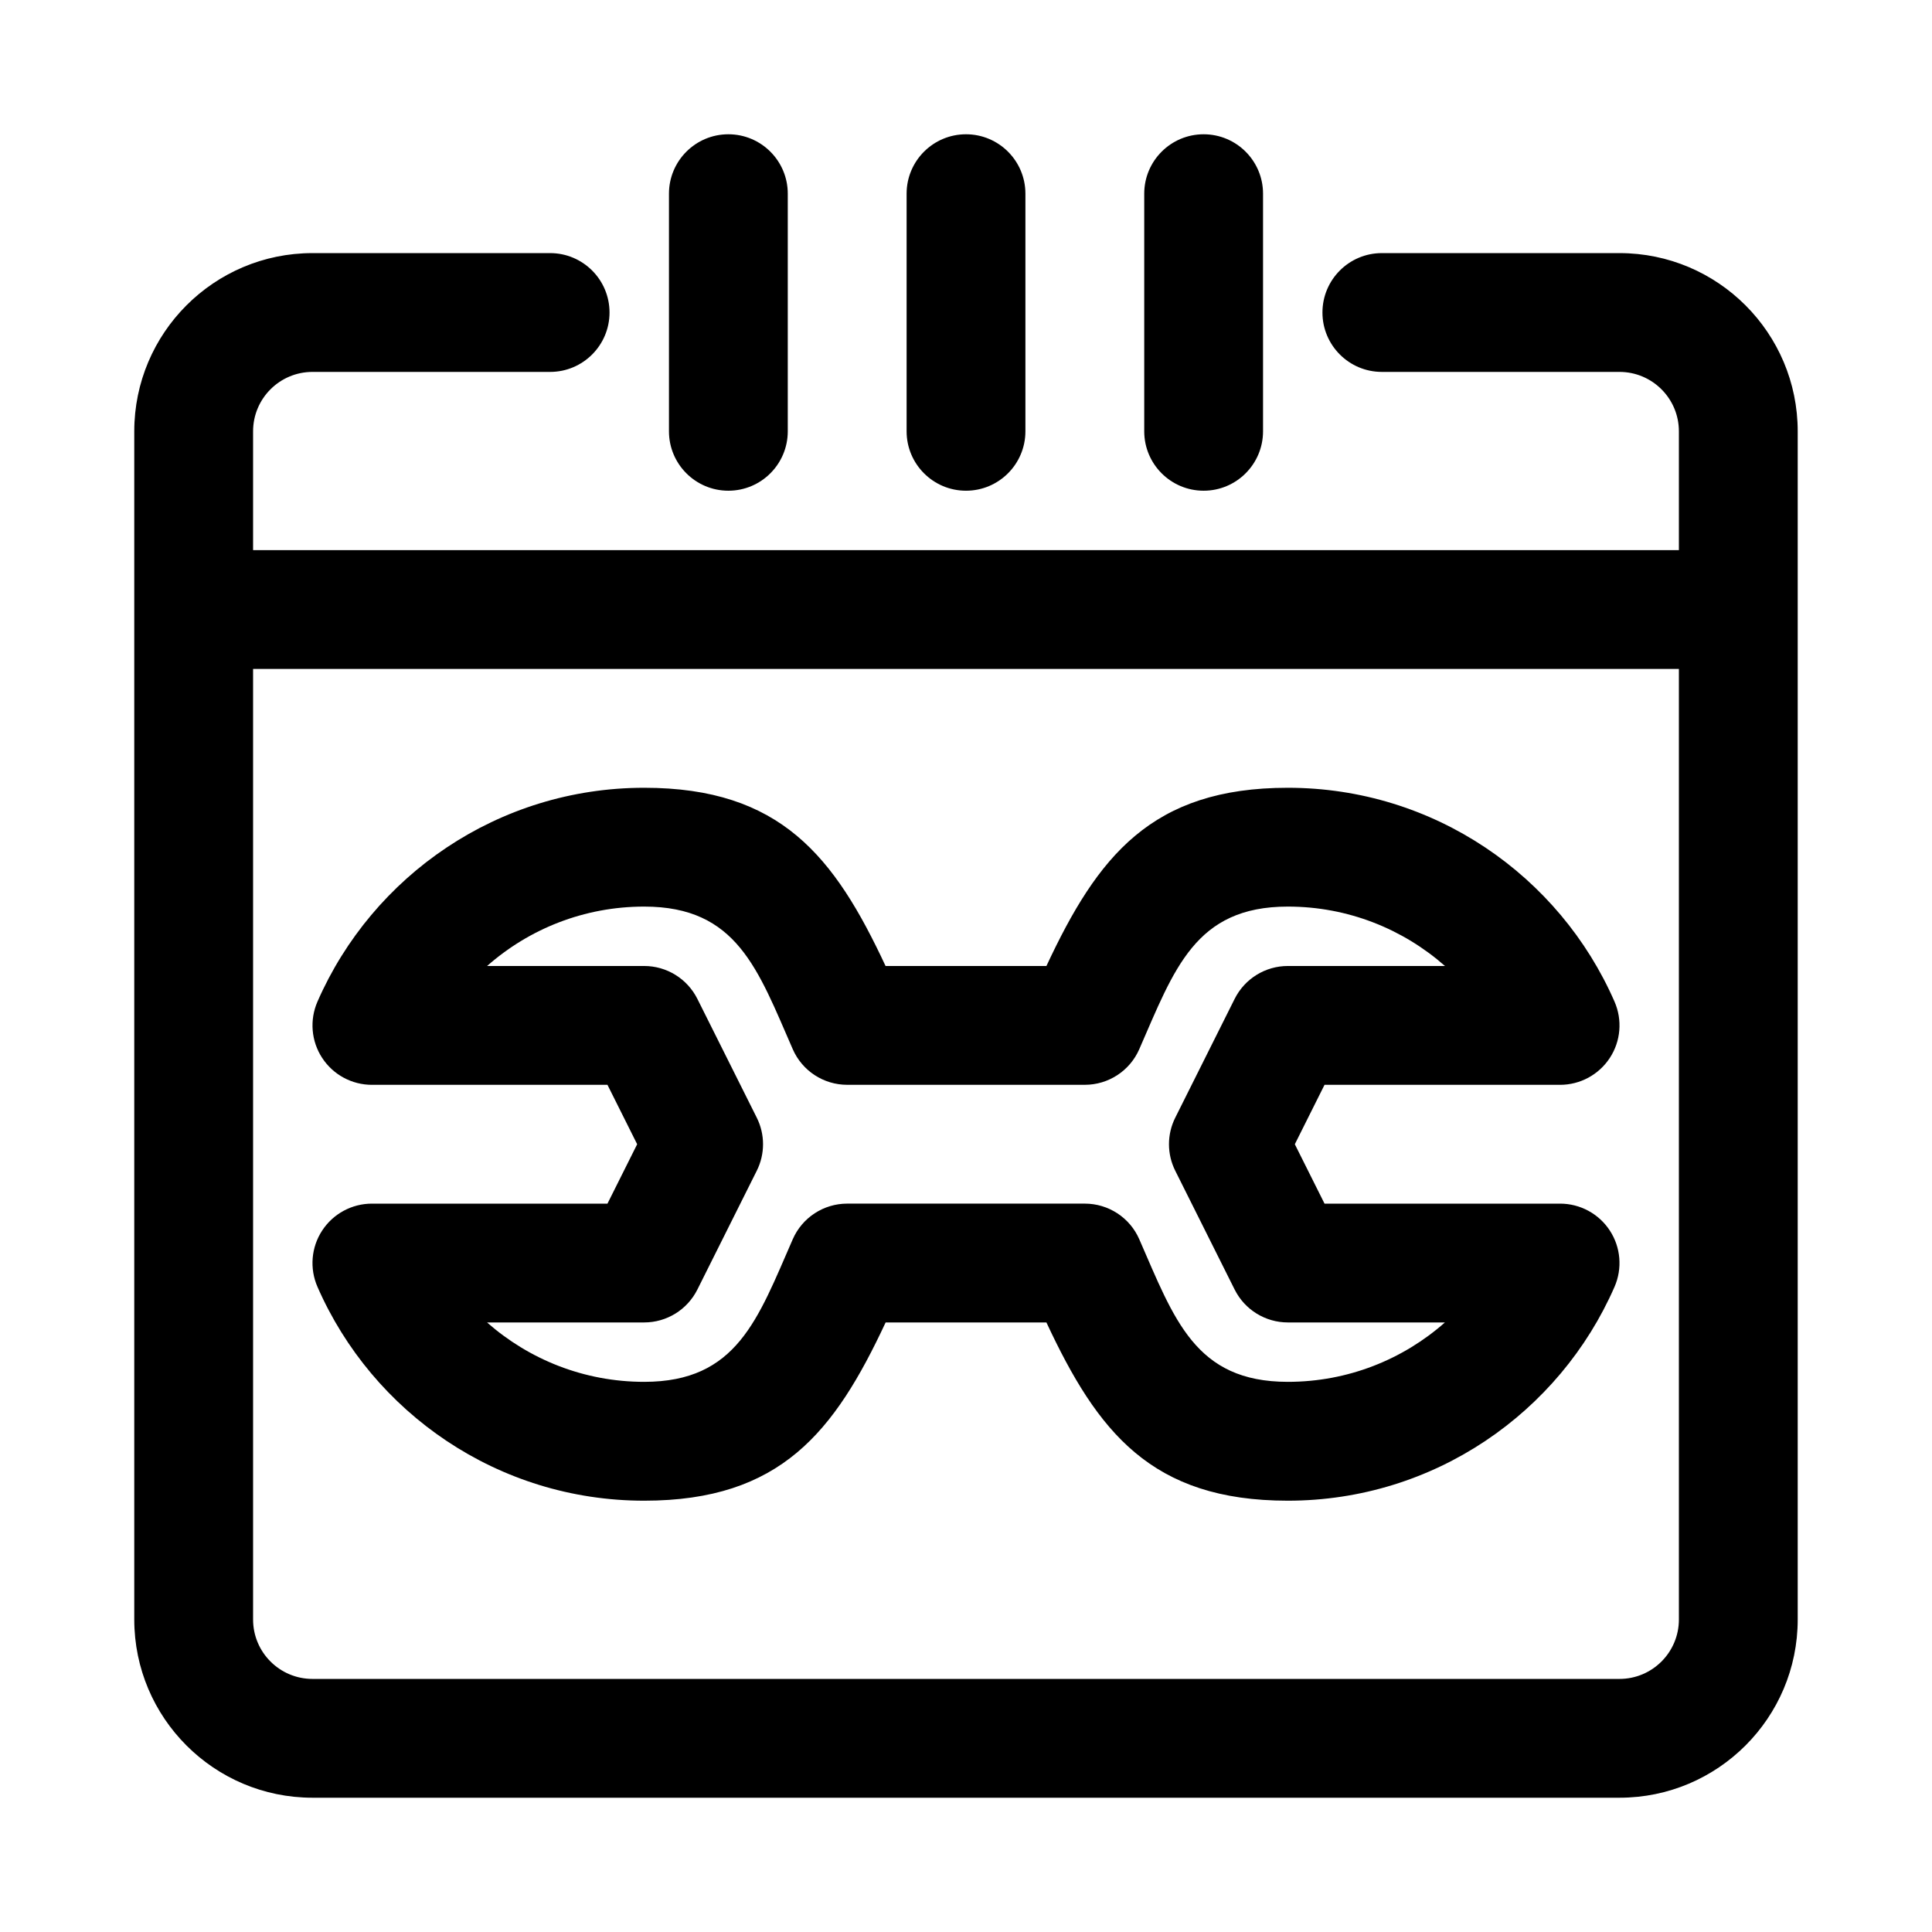
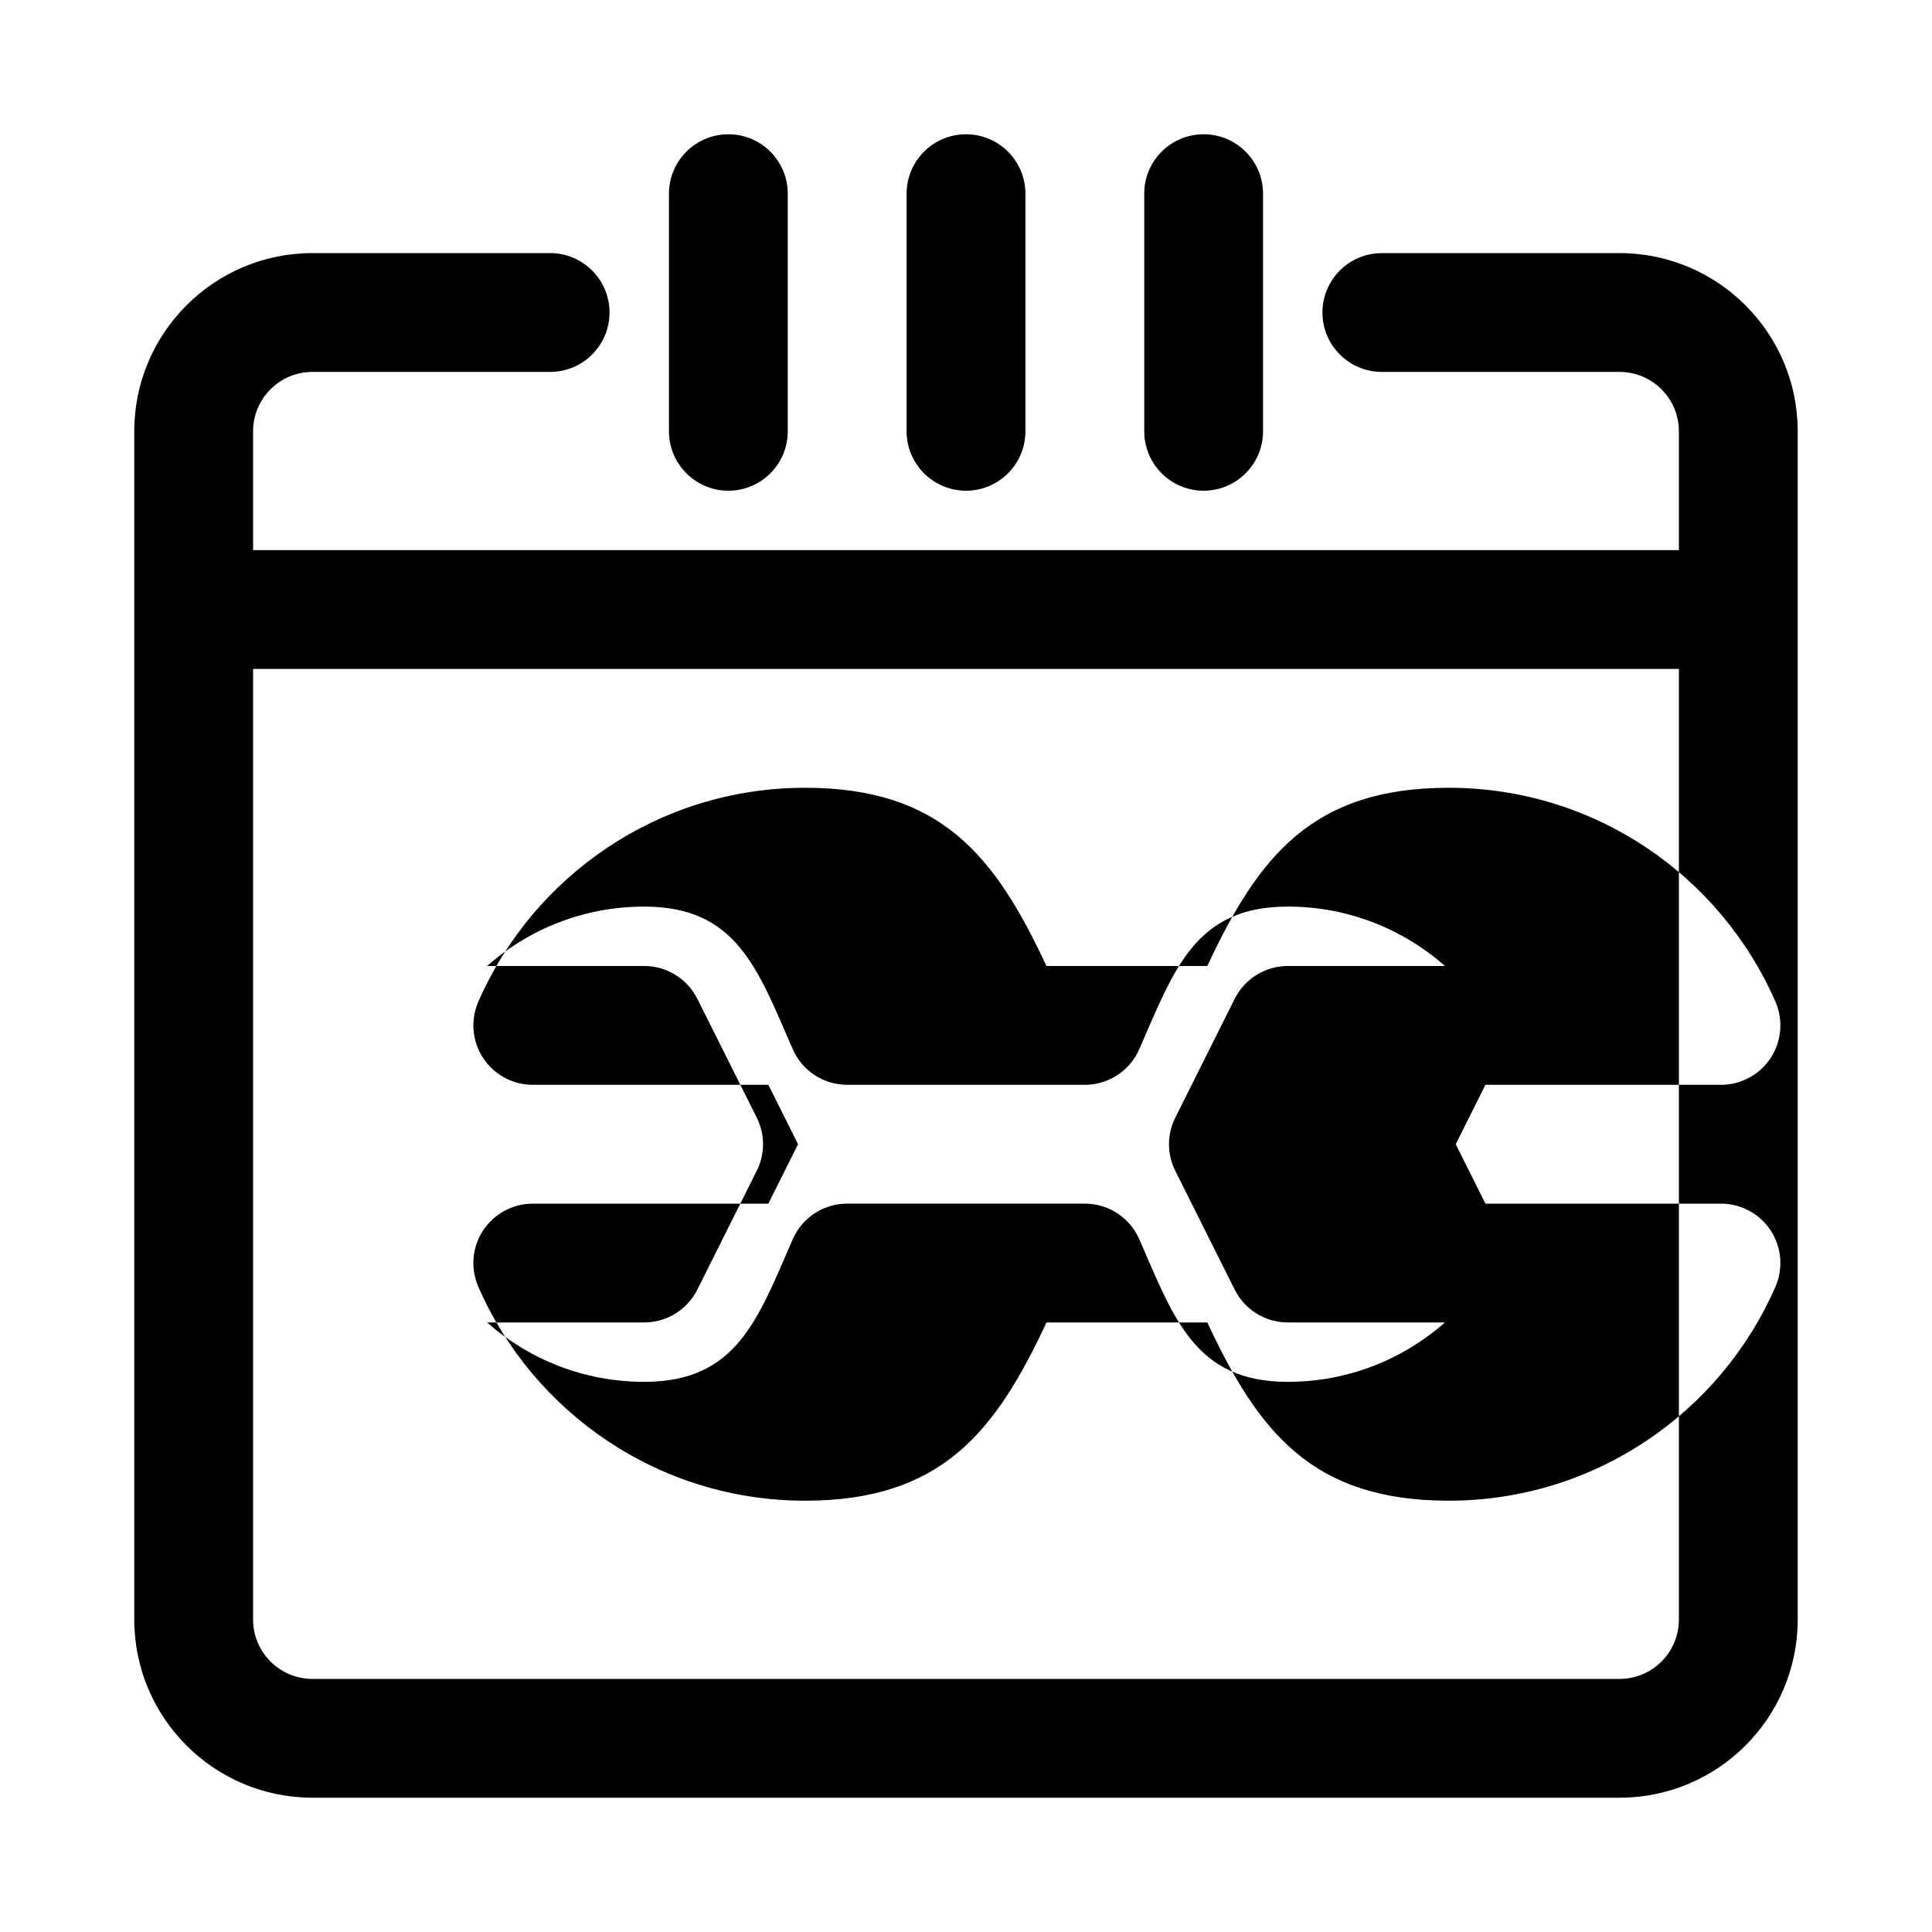
<svg xmlns="http://www.w3.org/2000/svg" fill="#000000" width="800px" height="800px" version="1.1" viewBox="144 144 512 512">
-   <path d="m588.93 289.79h-377.86v-31.488c0-8.691 7.055-15.742 15.742-15.742h62.977c8.691 0 15.742-7.055 15.742-15.742 0-8.691-7.055-15.742-15.742-15.742h-62.977c-26.07 0-47.23 21.16-47.23 47.23v314.88c0 26.07 21.16 47.23 47.23 47.23h346.37c26.07 0 47.23-21.16 47.23-47.23v-314.88c0-26.07-21.16-47.23-47.23-47.23h-62.977c-8.691 0-15.742 7.055-15.742 15.742 0 8.691 7.055 15.742 15.742 15.742h62.977c8.691 0 15.742 7.055 15.742 15.742v31.488zm0 31.488h-377.86v251.91c0 8.691 7.055 15.742 15.742 15.742h346.37c8.691 0 15.742-7.055 15.742-15.742v-251.91zm-167.61 78.719h-42.637c-13.539-29-27.789-47.23-63.969-47.23-38.699 0-71.996 23.316-86.578 56.664-2.125 4.863-1.668 10.484 1.242 14.926 2.914 4.457 7.871 7.133 13.18 7.133h62.426l7.871 15.742-7.871 15.742h-62.426c-5.305 0-10.266 2.676-13.18 7.133-2.914 4.441-3.371 10.059-1.242 14.926 14.578 33.348 47.879 56.664 86.578 56.664 36.18 0 50.43-18.23 63.984-47.23h42.617c13.539 29 27.789 47.23 63.969 47.23 38.699 0 71.996-23.316 86.578-56.664 2.125-4.863 1.668-10.484-1.242-14.926-2.914-4.457-7.871-7.133-13.18-7.133h-62.426l-7.871-15.742 7.871-15.742h62.426c5.305 0 10.266-2.676 13.18-7.133 2.914-4.441 3.371-10.059 1.242-14.926-14.578-33.348-47.879-56.664-86.578-56.664-36.18 0-50.43 18.23-63.969 47.23zm10.172 31.488c6.25 0 11.918-3.699 14.422-9.43 9.273-21.191 14.785-37.801 39.375-37.801 15.949 0 30.527 5.953 41.645 15.742h-41.645c-5.969 0-11.414 3.371-14.09 8.707l-15.742 31.488c-2.219 4.426-2.219 9.652 0 14.074l15.742 31.488c2.676 5.336 8.125 8.707 14.09 8.707h41.629c-11.082 9.793-25.68 15.742-41.629 15.742-24.594 0-30.102-16.609-39.375-37.801-2.504-5.731-8.172-9.43-14.422-9.43h-62.977c-6.25 0-11.918 3.699-14.422 9.43-9.273 21.191-14.785 37.801-39.375 37.801-15.949 0-30.527-5.953-41.645-15.742h41.645c5.969 0 11.414-3.371 14.09-8.707l15.742-31.488c2.219-4.426 2.219-9.652 0-14.074l-15.742-31.488c-2.676-5.336-8.125-8.707-14.09-8.707h-41.629c11.082-9.793 25.68-15.742 41.629-15.742 24.594 0 30.102 16.609 39.375 37.801 2.504 5.731 8.172 9.43 14.422 9.43zm15.742-236.16v62.977c0 8.691 7.055 15.742 15.742 15.742 8.691 0 15.742-7.055 15.742-15.742v-62.977c0-8.691-7.055-15.742-15.742-15.742-8.691 0-15.742 7.055-15.742 15.742zm-125.95 0v62.977c0 8.691 7.055 15.742 15.742 15.742 8.691 0 15.742-7.055 15.742-15.742v-62.977c0-8.691-7.055-15.742-15.742-15.742-8.691 0-15.742 7.055-15.742 15.742zm62.977 0v62.977c0 8.691 7.055 15.742 15.742 15.742 8.691 0 15.742-7.055 15.742-15.742v-62.977c0-8.691-7.055-15.742-15.742-15.742-8.691 0-15.742 7.055-15.742 15.742z" fill-rule="evenodd" />
+   <path d="m588.93 289.79h-377.86v-31.488c0-8.691 7.055-15.742 15.742-15.742h62.977c8.691 0 15.742-7.055 15.742-15.742 0-8.691-7.055-15.742-15.742-15.742h-62.977c-26.07 0-47.23 21.16-47.23 47.23v314.88c0 26.07 21.16 47.23 47.23 47.23h346.37c26.07 0 47.23-21.16 47.23-47.23v-314.88c0-26.07-21.16-47.23-47.23-47.23h-62.977c-8.691 0-15.742 7.055-15.742 15.742 0 8.691 7.055 15.742 15.742 15.742h62.977c8.691 0 15.742 7.055 15.742 15.742v31.488zm0 31.488h-377.86v251.91c0 8.691 7.055 15.742 15.742 15.742h346.37c8.691 0 15.742-7.055 15.742-15.742v-251.91zm-167.61 78.719c-13.539-29-27.789-47.23-63.969-47.23-38.699 0-71.996 23.316-86.578 56.664-2.125 4.863-1.668 10.484 1.242 14.926 2.914 4.457 7.871 7.133 13.18 7.133h62.426l7.871 15.742-7.871 15.742h-62.426c-5.305 0-10.266 2.676-13.18 7.133-2.914 4.441-3.371 10.059-1.242 14.926 14.578 33.348 47.879 56.664 86.578 56.664 36.18 0 50.43-18.23 63.984-47.23h42.617c13.539 29 27.789 47.23 63.969 47.23 38.699 0 71.996-23.316 86.578-56.664 2.125-4.863 1.668-10.484-1.242-14.926-2.914-4.457-7.871-7.133-13.18-7.133h-62.426l-7.871-15.742 7.871-15.742h62.426c5.305 0 10.266-2.676 13.18-7.133 2.914-4.441 3.371-10.059 1.242-14.926-14.578-33.348-47.879-56.664-86.578-56.664-36.18 0-50.43 18.23-63.969 47.23zm10.172 31.488c6.25 0 11.918-3.699 14.422-9.43 9.273-21.191 14.785-37.801 39.375-37.801 15.949 0 30.527 5.953 41.645 15.742h-41.645c-5.969 0-11.414 3.371-14.09 8.707l-15.742 31.488c-2.219 4.426-2.219 9.652 0 14.074l15.742 31.488c2.676 5.336 8.125 8.707 14.09 8.707h41.629c-11.082 9.793-25.68 15.742-41.629 15.742-24.594 0-30.102-16.609-39.375-37.801-2.504-5.731-8.172-9.43-14.422-9.43h-62.977c-6.25 0-11.918 3.699-14.422 9.43-9.273 21.191-14.785 37.801-39.375 37.801-15.949 0-30.527-5.953-41.645-15.742h41.645c5.969 0 11.414-3.371 14.09-8.707l15.742-31.488c2.219-4.426 2.219-9.652 0-14.074l-15.742-31.488c-2.676-5.336-8.125-8.707-14.09-8.707h-41.629c11.082-9.793 25.68-15.742 41.629-15.742 24.594 0 30.102 16.609 39.375 37.801 2.504 5.731 8.172 9.43 14.422 9.43zm15.742-236.16v62.977c0 8.691 7.055 15.742 15.742 15.742 8.691 0 15.742-7.055 15.742-15.742v-62.977c0-8.691-7.055-15.742-15.742-15.742-8.691 0-15.742 7.055-15.742 15.742zm-125.95 0v62.977c0 8.691 7.055 15.742 15.742 15.742 8.691 0 15.742-7.055 15.742-15.742v-62.977c0-8.691-7.055-15.742-15.742-15.742-8.691 0-15.742 7.055-15.742 15.742zm62.977 0v62.977c0 8.691 7.055 15.742 15.742 15.742 8.691 0 15.742-7.055 15.742-15.742v-62.977c0-8.691-7.055-15.742-15.742-15.742-8.691 0-15.742 7.055-15.742 15.742z" fill-rule="evenodd" />
</svg>